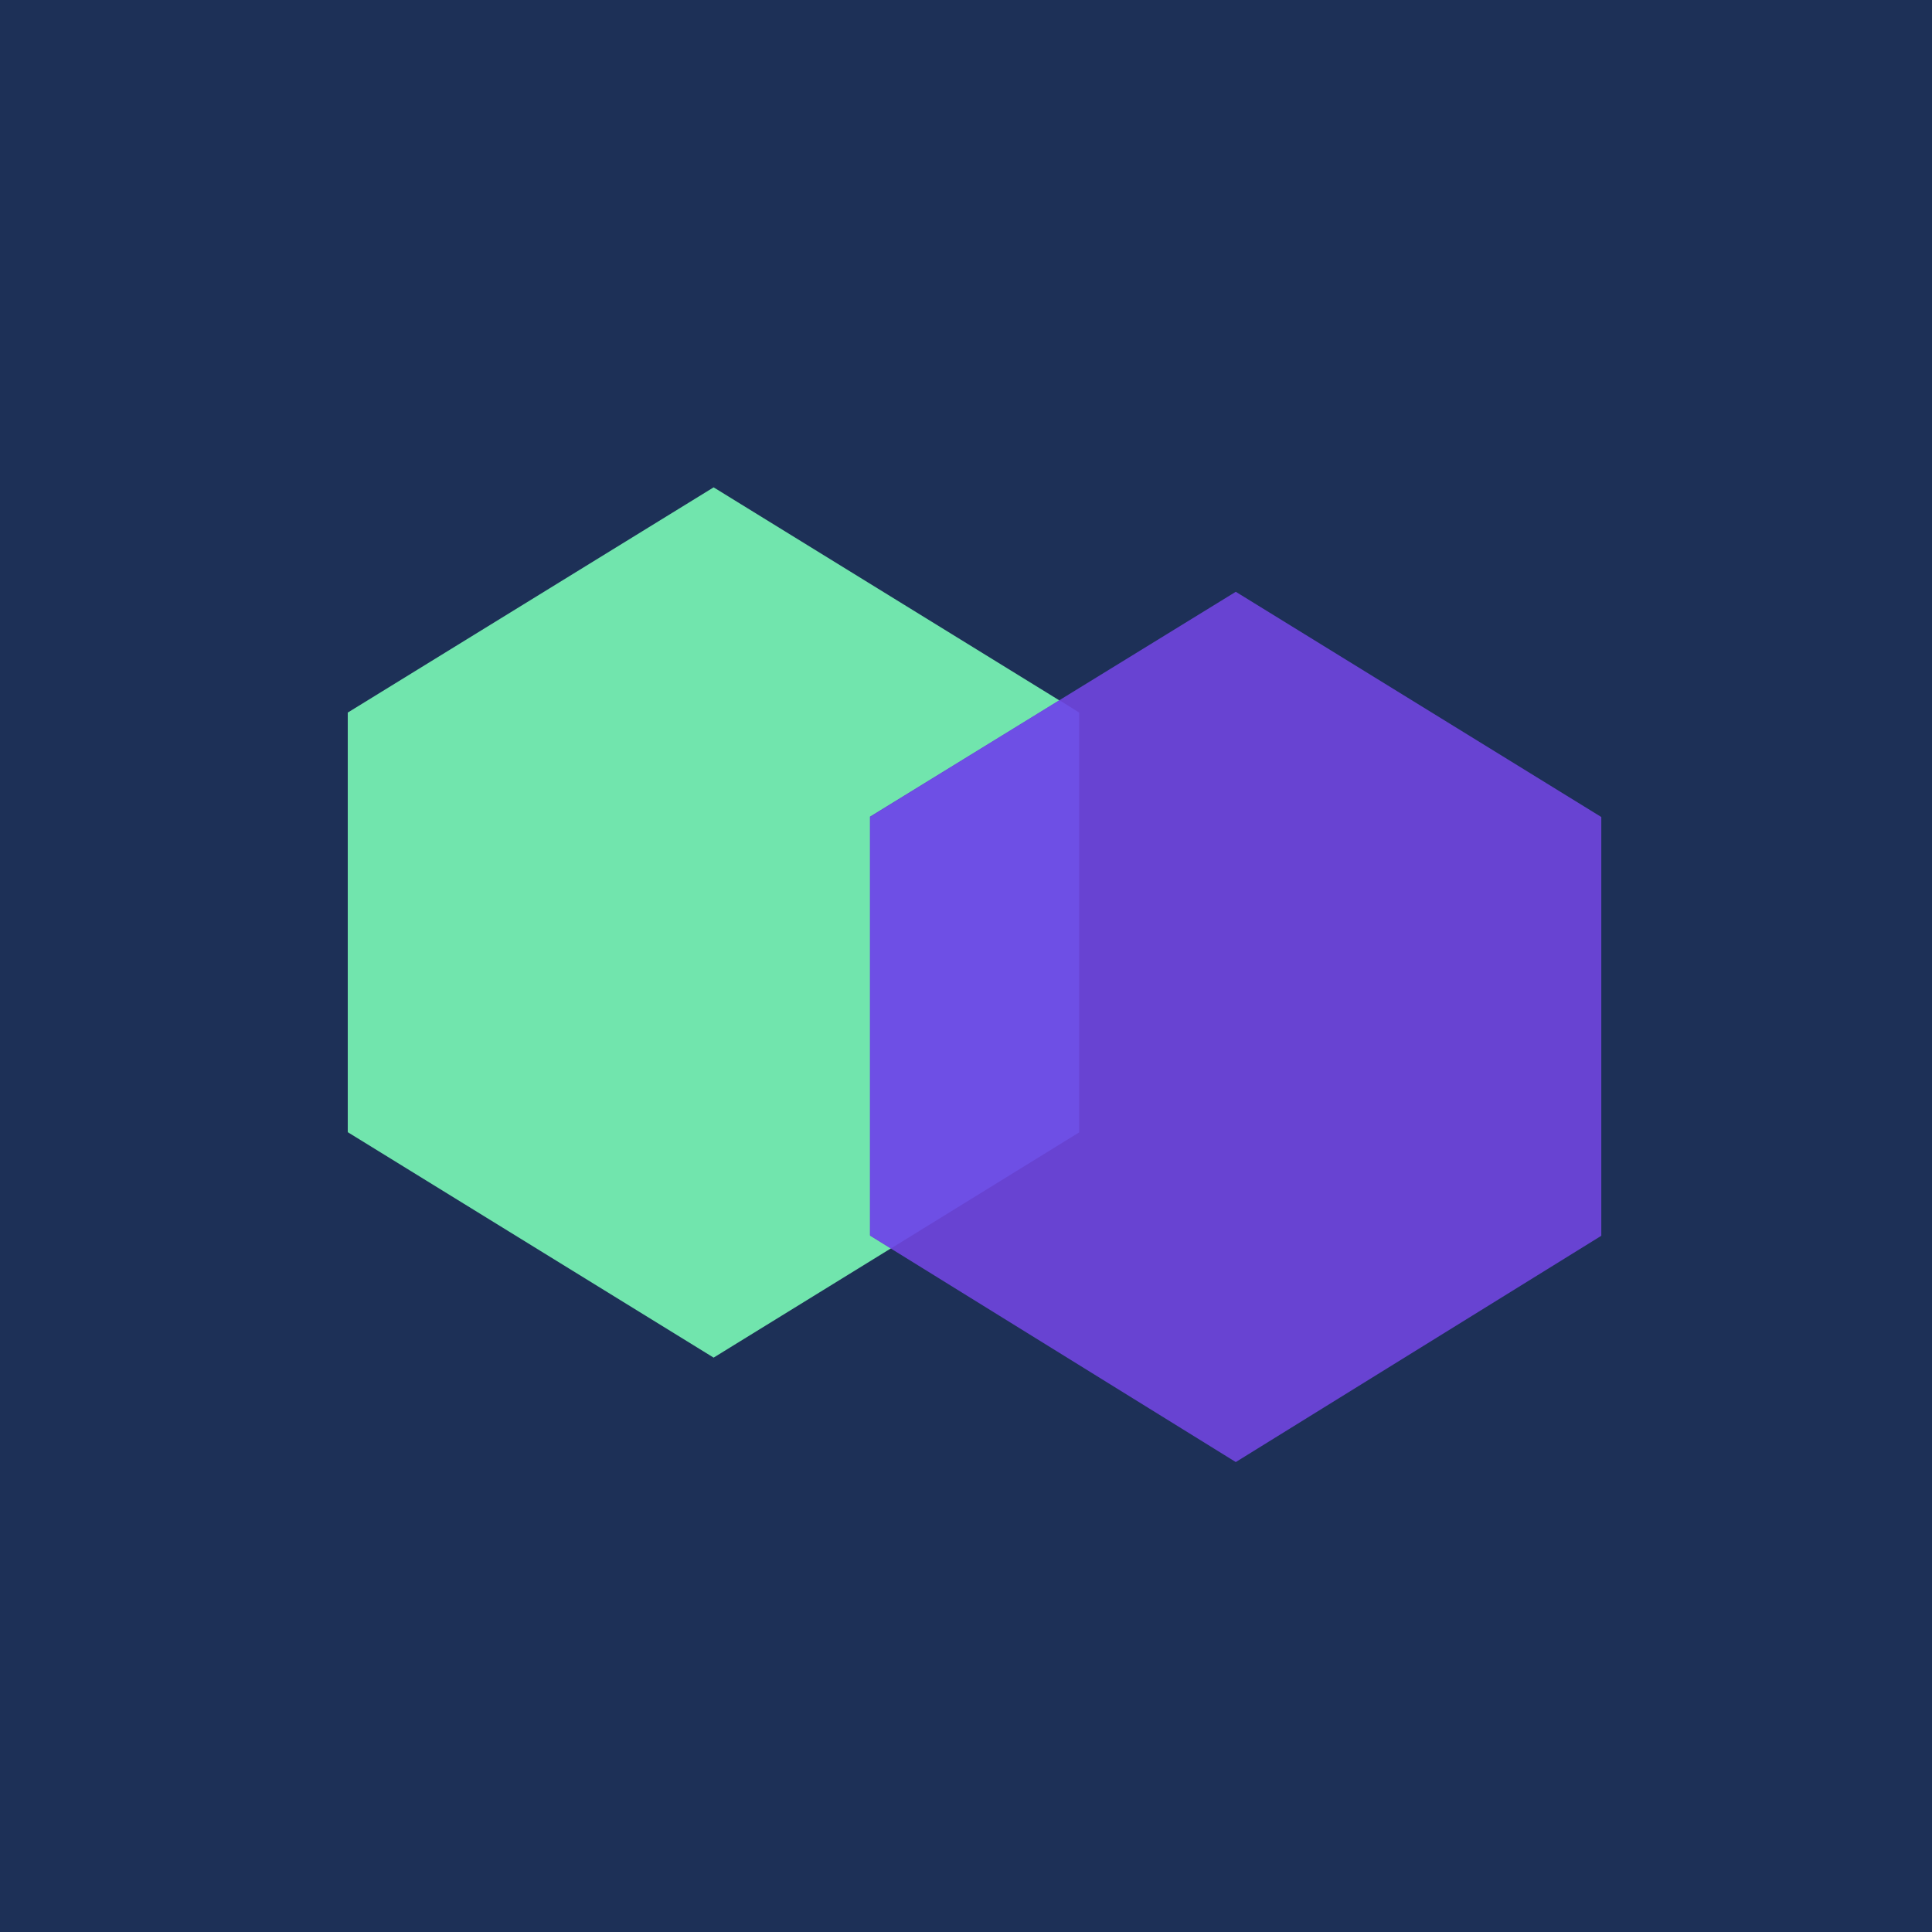
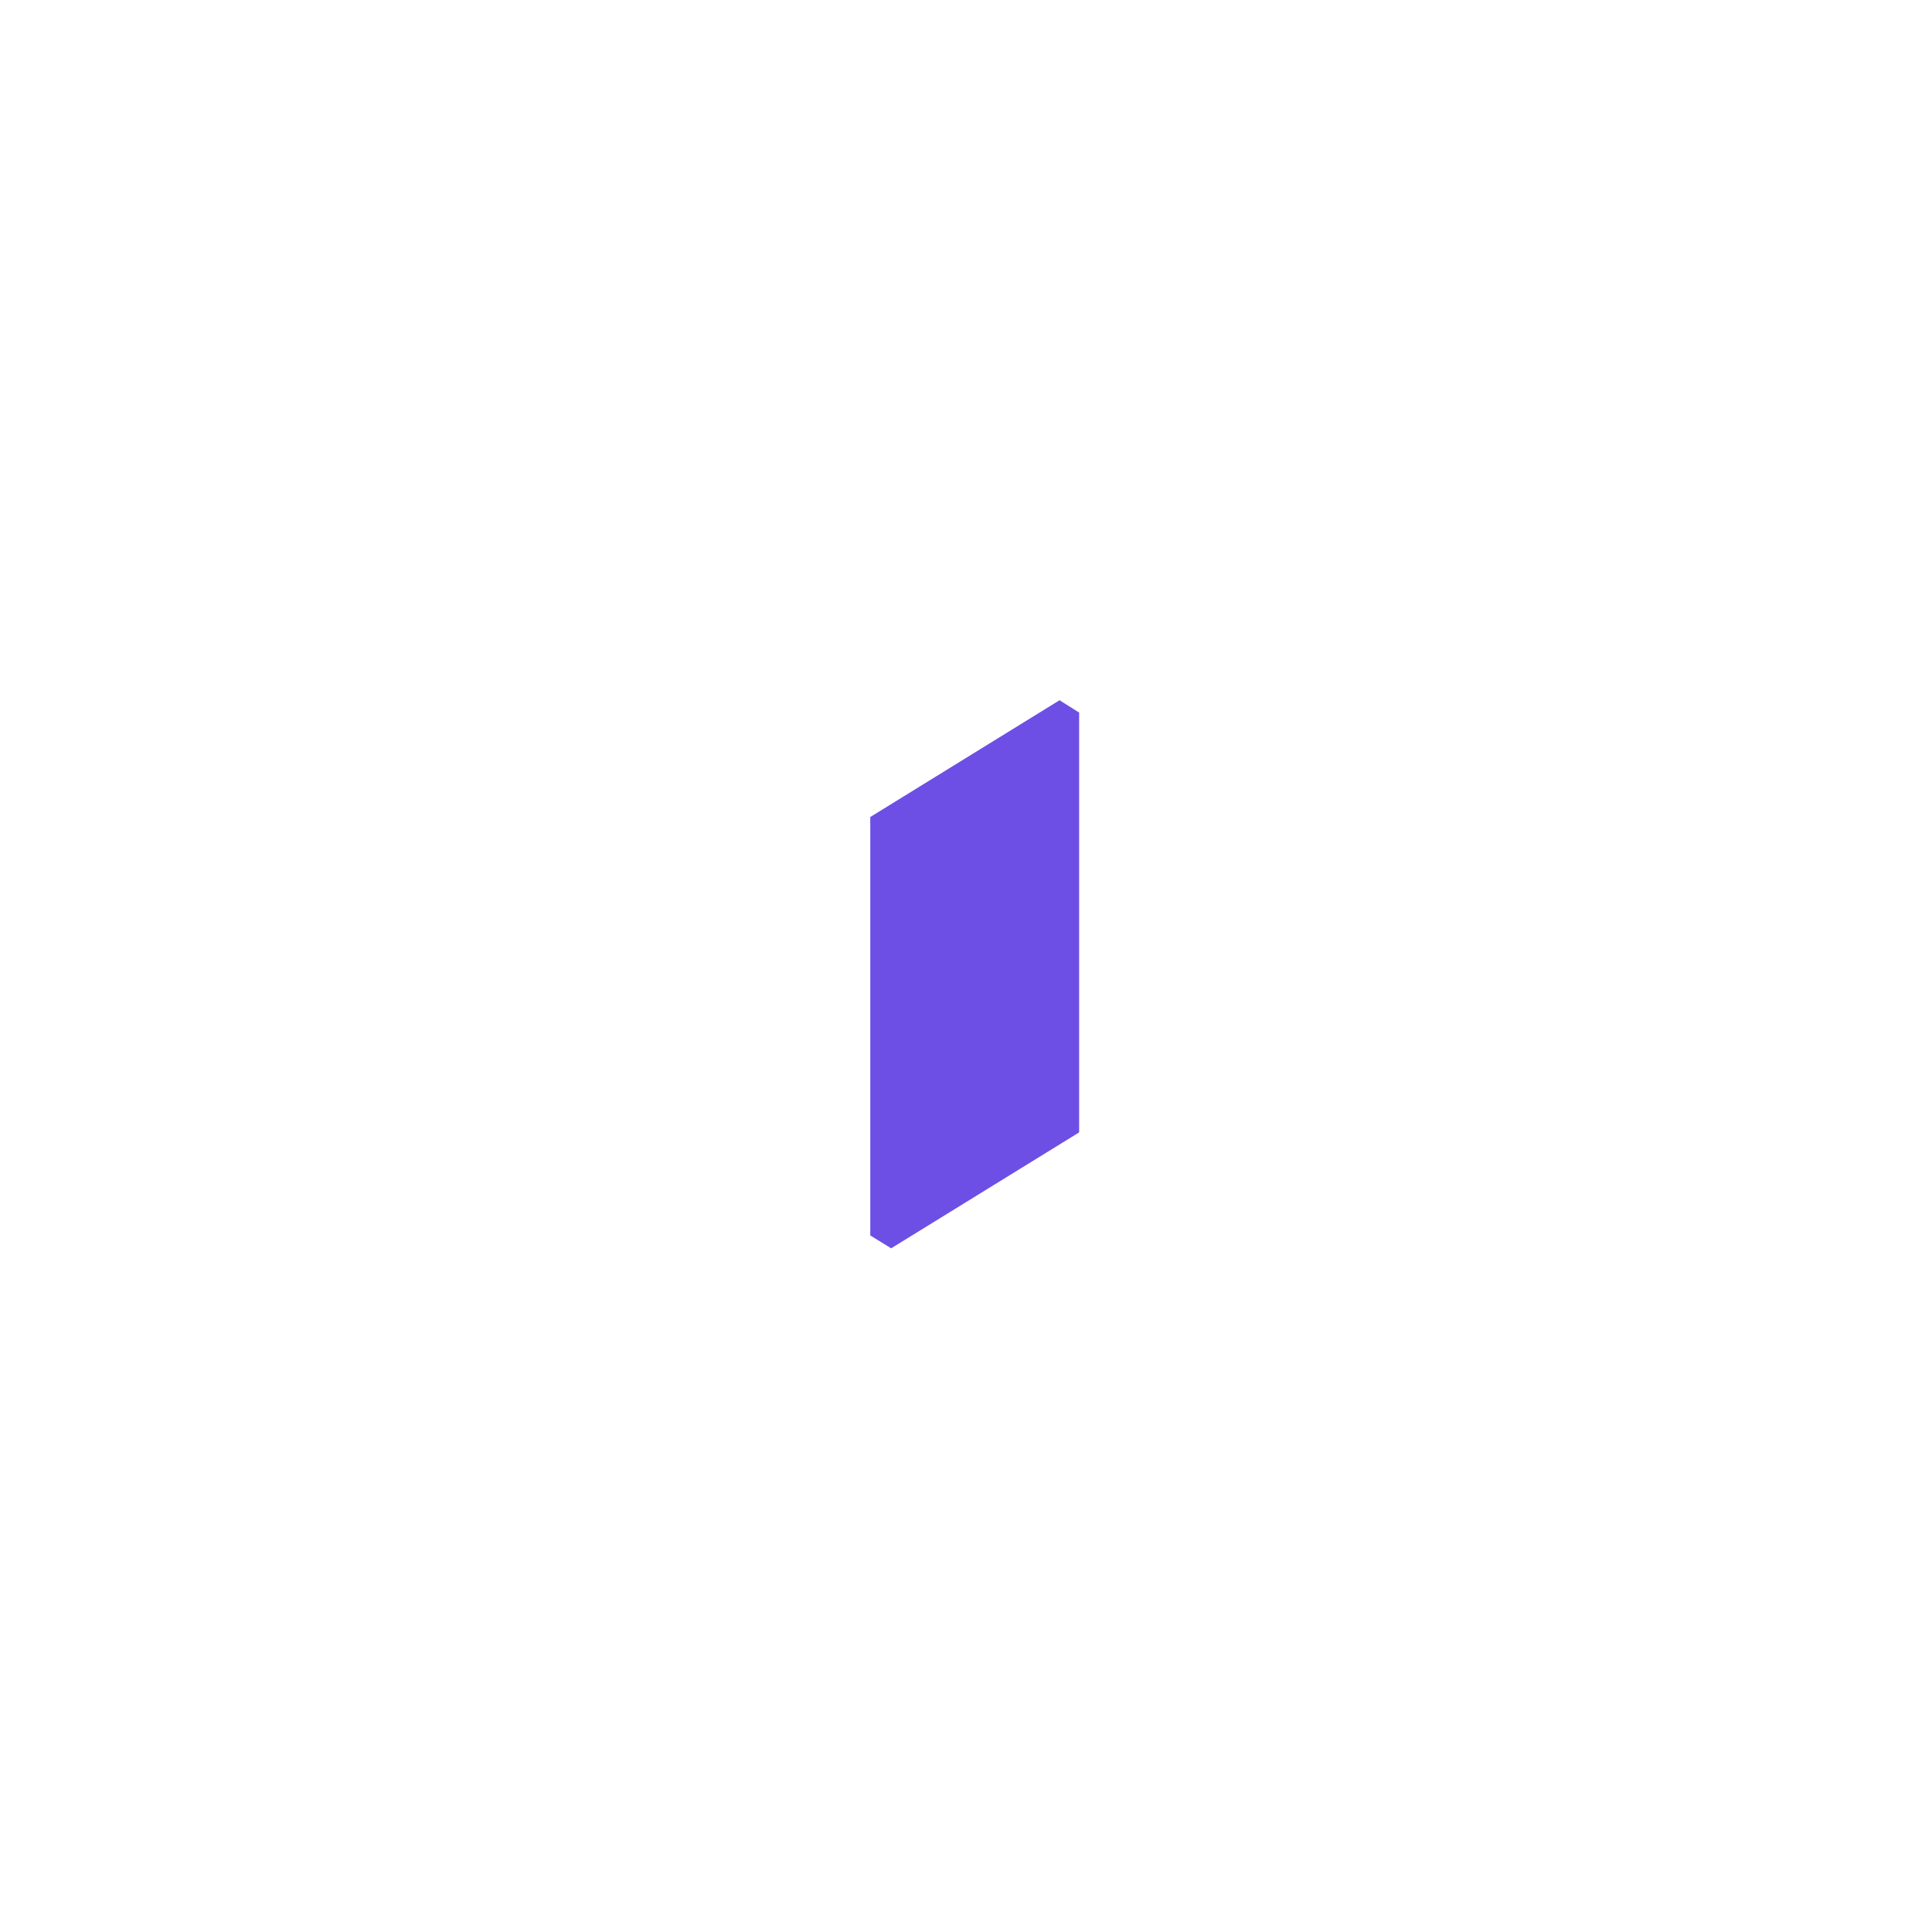
<svg xmlns="http://www.w3.org/2000/svg" viewBox="0 0 55.5 55.5">
-   <path d="M 0,0 H 55.5 V 55.5 H 0 Z" fill="rgb(29, 48, 87)" />
-   <path d="M 9.99,32.515 V 20.47 L 20.5,14 L 31,20.47 V 32.53 L 20.5,39 L 10,32.53 Z" fill="rgb(113, 229, 173)" />
-   <path d="M 24.99,35.485 V 23.46 L 35.5,17 L 46,23.47 V 35.5 L 35.5,42 L 25,35.5 Z" fill="rgb(104, 67, 210)" />
  <path d="M 30.42,20.105 L 31,20.47 V 32.53 L 25.6,35.86 L 25,35.49 V 23.47 L 30.43,20.12 Z" fill="rgb(110, 79, 229)" />
</svg>